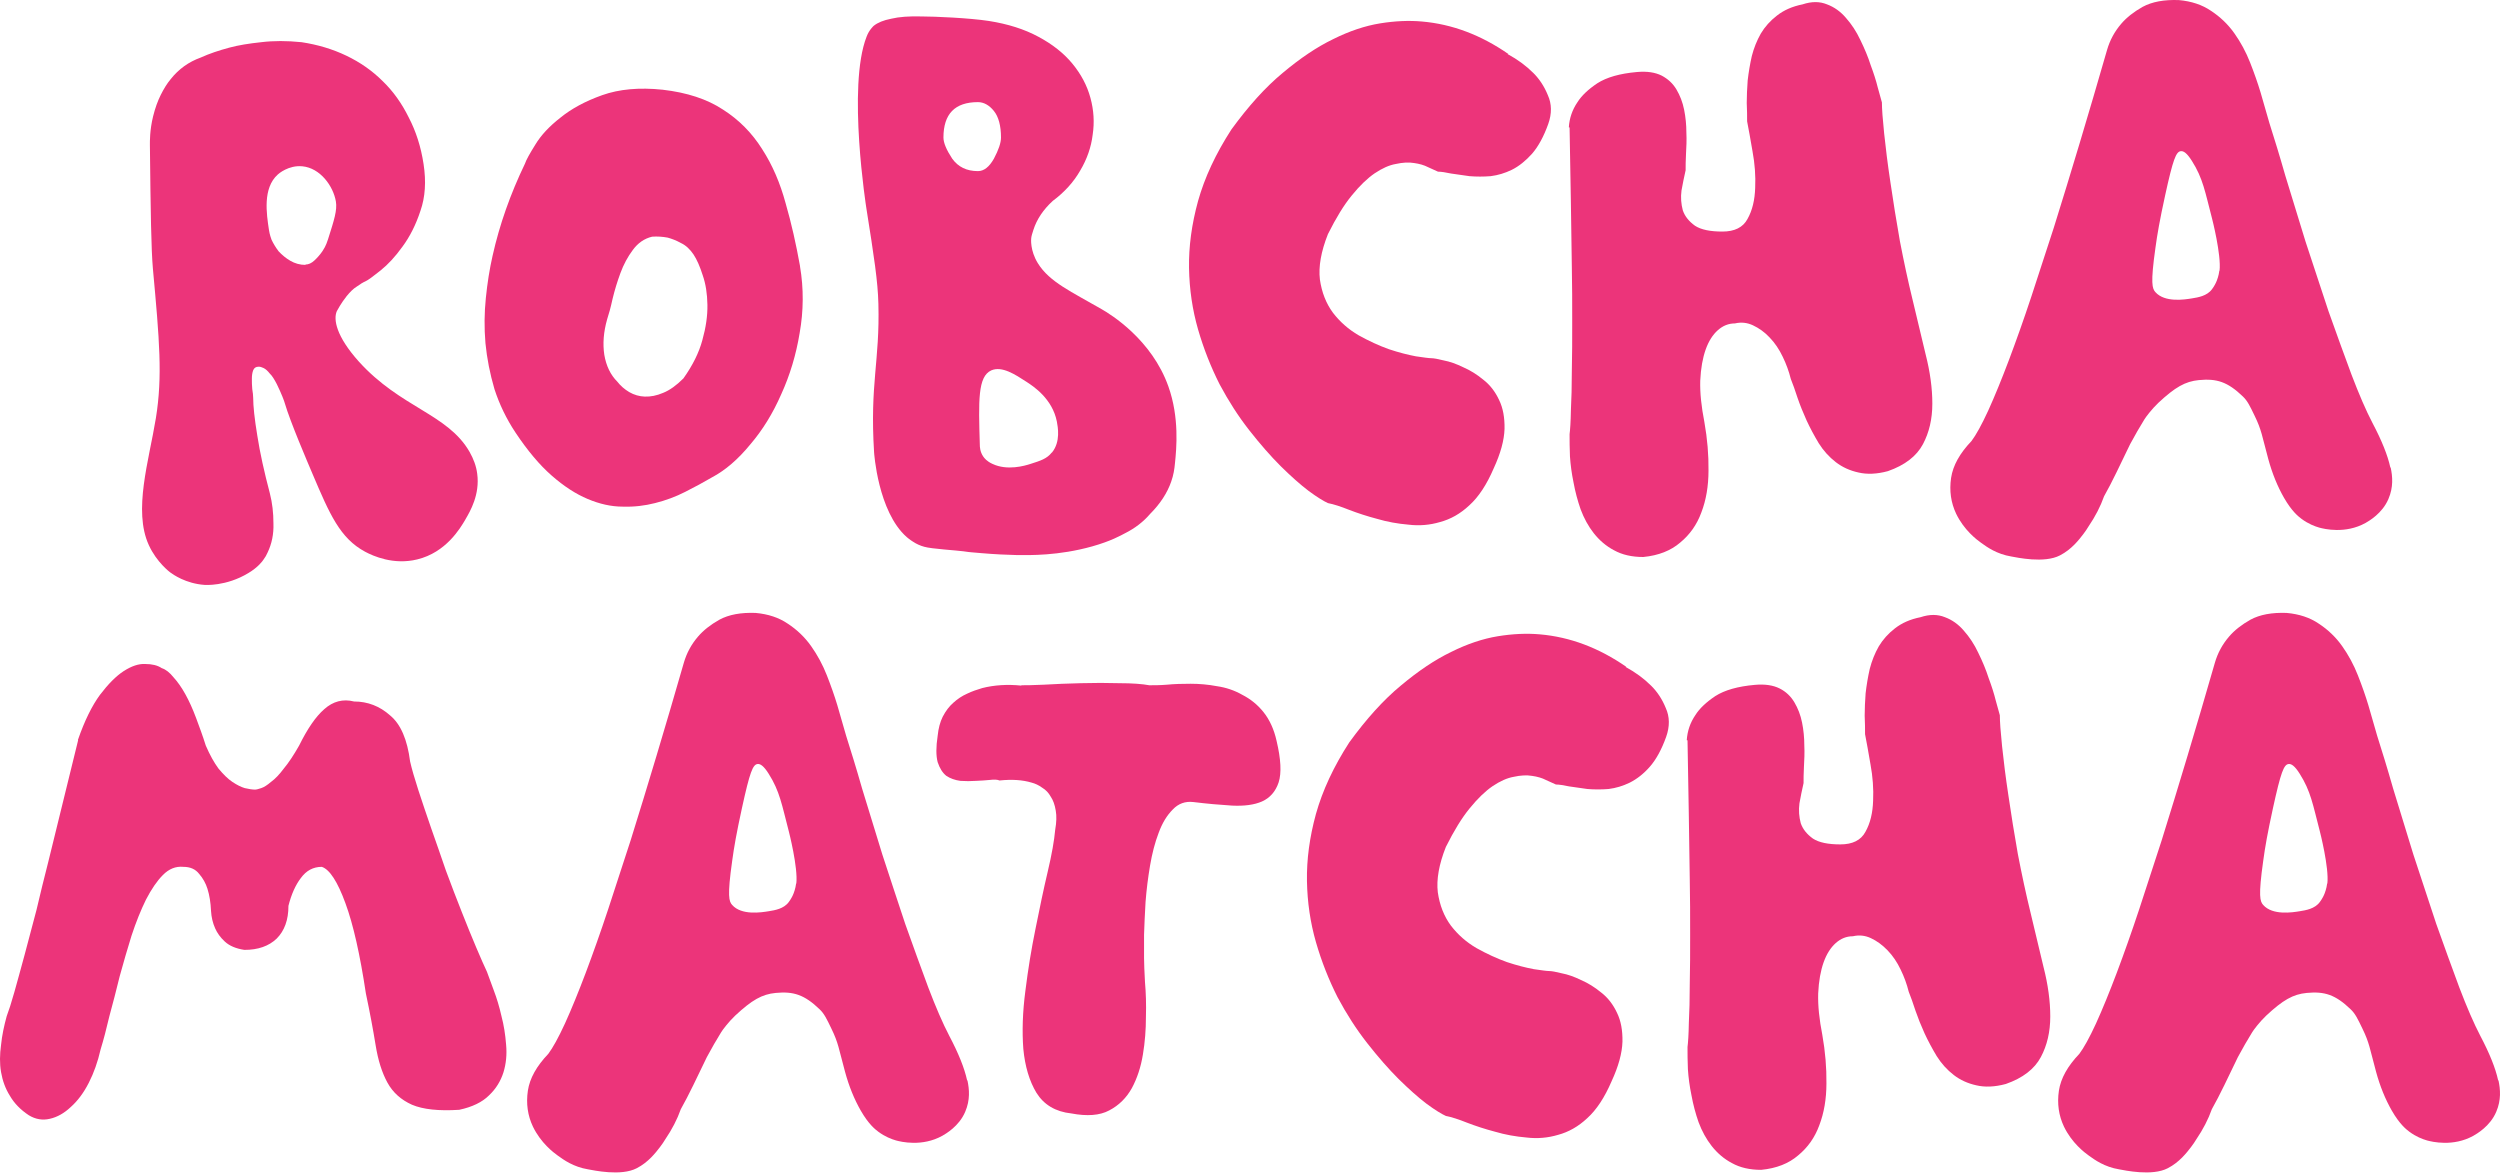
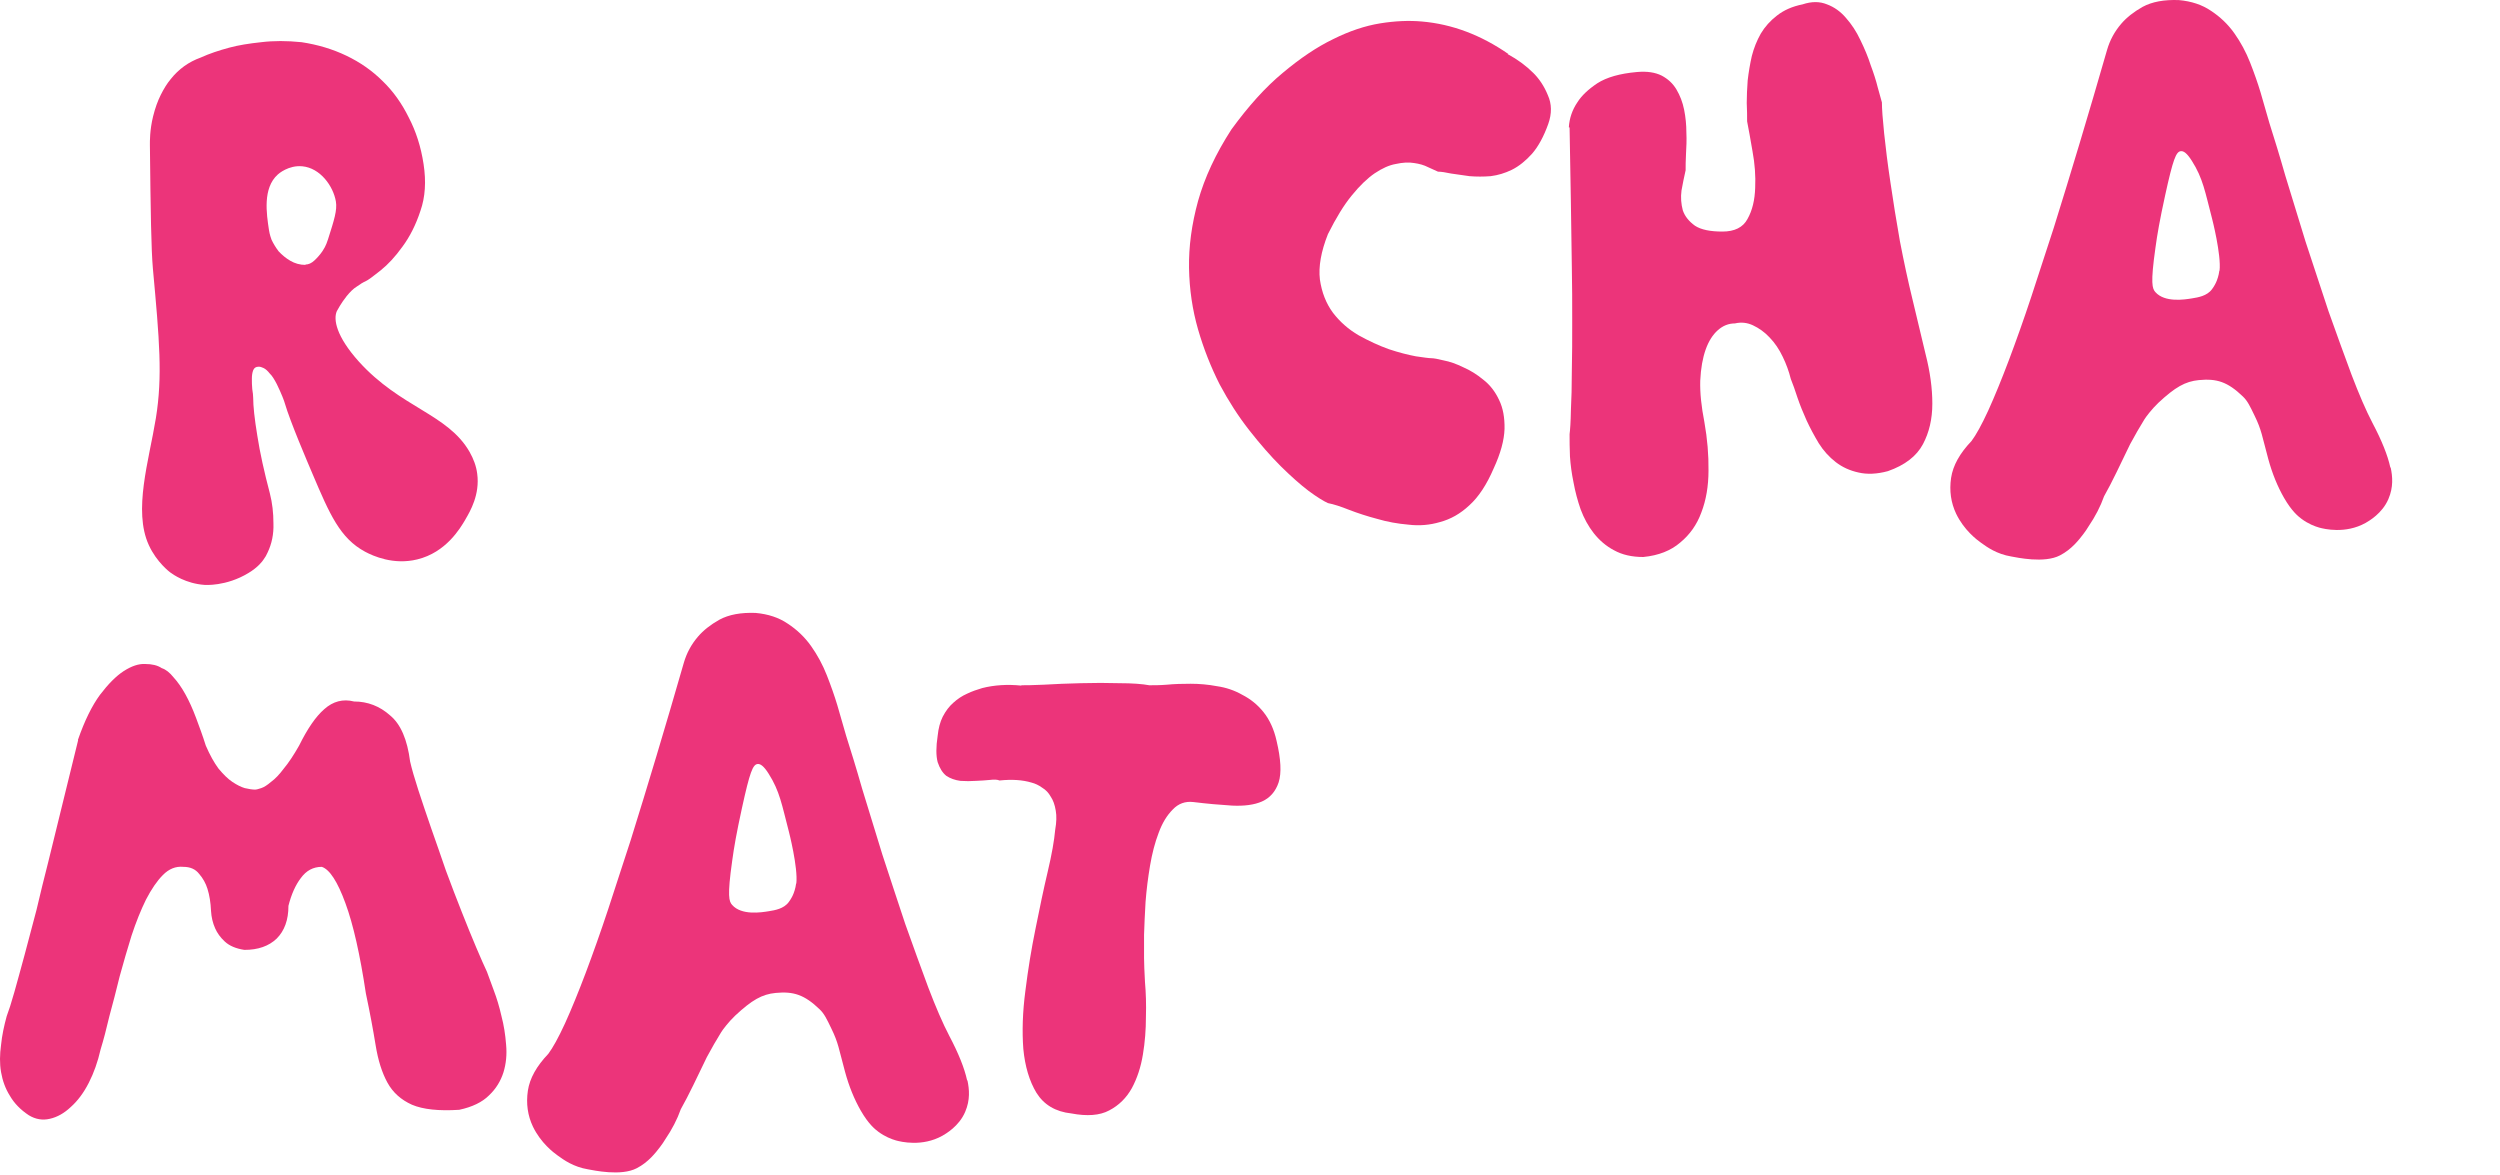
<svg xmlns="http://www.w3.org/2000/svg" fill="none" viewBox="0 0 400 188" height="188" width="400">
  <path fill="#EC347A" d="M382.451 74.79C382.031 72.841 381.071 70.471 379.601 67.682C378.552 65.672 377.442 63.093 376.242 59.943C375.072 56.794 373.843 53.404 372.553 49.775C371.353 46.145 370.123 42.456 368.893 38.677C367.724 34.897 366.644 31.388 365.654 28.119C364.724 24.849 363.854 22.06 363.104 19.69C362.414 17.291 361.935 15.641 361.695 14.801C361.245 13.301 360.675 11.681 360.015 10.002C359.355 8.322 358.515 6.762 357.495 5.323C356.476 3.883 355.216 2.683 353.746 1.723C352.336 0.763 350.627 0.193 348.617 0.013C346.247 -0.076 344.328 0.283 342.828 1.093C341.388 1.903 340.248 2.803 339.379 3.823C338.329 5.053 337.579 6.432 337.129 7.992C334.159 18.31 331.31 27.789 328.61 36.427C327.411 40.117 326.211 43.776 325.011 47.465C323.811 51.095 322.612 54.454 321.442 57.573C320.272 60.663 319.162 63.392 318.112 65.702C317.062 67.982 316.163 69.601 315.443 70.561C313.583 72.511 312.473 74.46 312.173 76.47C311.873 78.51 312.143 80.429 312.983 82.199C314.243 84.809 316.253 86.338 316.972 86.848C317.932 87.538 319.462 88.648 321.802 89.038C322.671 89.188 327.081 90.178 329.6 88.858C331.46 87.898 332.63 86.368 333.32 85.469C333.68 85.019 333.889 84.659 334.159 84.239C335.239 82.649 336.079 81.029 336.649 79.41C337.279 78.3 337.939 77.01 338.659 75.54C339.379 74.04 340.098 72.571 340.818 71.071C341.598 69.631 342.348 68.311 343.098 67.112C343.308 66.752 344.298 65.432 345.348 64.442C348.017 61.953 349.637 61.023 351.826 60.813C354.676 60.543 356.416 61.083 358.875 63.452C359.595 64.142 359.985 64.952 360.735 66.512C361.875 68.852 361.905 69.691 362.924 73.441C363.554 75.75 364.394 77.82 365.444 79.65C366.704 81.839 367.754 82.649 368.234 83.009C369.313 83.819 370.363 84.209 371.083 84.419C371.863 84.629 375.252 85.469 378.492 83.669C379.002 83.369 381.161 82.169 382.151 79.829C382.961 77.94 382.811 76.23 382.511 74.82L382.451 74.79ZM355.096 43.296C355.006 44.106 354.706 44.856 354.706 44.856C354.526 45.336 354.256 45.816 353.926 46.265C353.116 47.375 351.646 47.585 350.747 47.735C349.487 47.945 346.367 48.425 344.868 46.745C344.358 46.175 344.058 45.396 344.868 39.667C345.168 37.447 345.557 35.227 346.427 31.238C347.687 25.479 348.167 24.279 348.917 24.189C349.367 24.129 349.907 24.489 350.687 25.719C352.486 28.538 352.816 30.728 353.926 34.957C353.926 34.957 355.426 40.776 355.126 43.326L355.096 43.296Z" />
  <path fill="#EC347A" d="M74.464 83.117C73.624 84.557 71.345 88.396 66.756 89.506C62.976 90.436 59.707 88.966 58.417 88.276C54.398 86.116 52.748 82.277 50.019 75.858C49.179 73.879 46.449 67.52 45.579 64.55C45.489 64.19 45.039 62.99 44.29 61.461C43.9 60.711 43.54 60.111 43.15 59.751C42.82 59.331 42.49 59.031 42.16 58.881C41.86 58.731 41.62 58.671 41.38 58.671C40.96 58.671 40.66 58.851 40.51 59.241C40.36 59.631 40.3 60.081 40.3 60.591C40.3 61.101 40.3 61.671 40.36 62.241C40.45 62.81 40.51 63.29 40.51 63.68C40.51 64.97 40.72 66.98 41.17 69.709C41.59 72.439 42.28 75.528 43.18 78.948C43.57 80.477 43.75 82.067 43.75 83.747C43.81 85.457 43.48 87.016 42.82 88.396C42.64 88.816 42.43 89.176 42.16 89.536C42.01 89.776 41.29 90.766 39.73 91.695C36.161 93.855 32.742 93.585 32.742 93.585C29.712 93.375 27.672 91.905 27.223 91.575C27.223 91.575 25.063 89.986 23.803 87.196C21.284 81.677 23.833 73.699 24.943 66.89C26.023 60.171 25.513 54.442 24.463 42.984C24.193 39.864 24.103 34.285 23.983 23.157C23.983 22.617 23.953 20.818 24.493 18.628C24.823 17.278 25.243 16.139 25.723 15.179C26.203 14.219 26.713 13.379 27.313 12.659C28.602 11.04 30.192 9.9 32.112 9.21C33.492 8.58 35.021 8.07 36.701 7.62C38.141 7.23 39.82 6.96 41.8 6.75C43.75 6.51 45.909 6.51 48.249 6.75C50.828 7.14 53.228 7.86 55.418 8.91C57.607 9.96 59.557 11.309 61.237 12.989C62.916 14.609 64.296 16.559 65.406 18.808C66.546 20.998 67.356 23.487 67.775 26.277C68.195 29.036 68.046 31.526 67.266 33.746C66.546 35.935 65.586 37.855 64.386 39.475C63.246 41.064 62.077 42.324 60.877 43.284C59.677 44.244 58.897 44.814 58.507 44.994C58.087 45.174 57.607 45.474 57.067 45.863C56.528 46.193 56.018 46.703 55.478 47.363C54.548 48.533 54.008 49.583 53.888 49.793C53.318 51.112 53.798 53.812 57.397 57.831C64.116 65.27 71.615 66.2 75.124 72.289C75.784 73.459 76.204 74.598 76.354 75.798C76.804 79.128 75.214 81.827 74.494 83.057L74.464 83.117ZM48.879 42.324C49.359 42.324 49.839 42.114 50.319 41.664C50.798 41.214 51.218 40.734 51.608 40.164C52.178 39.325 52.388 38.545 52.478 38.305C53.468 35.185 53.978 33.626 53.738 32.216C53.318 29.786 51.248 26.877 48.369 26.607C46.179 26.397 44.56 27.807 44.44 27.927C42.01 30.116 42.64 34.196 43.03 36.775C43.15 37.585 43.39 38.185 43.45 38.365C43.75 38.995 44.11 39.594 44.59 40.224C45.13 40.794 45.729 41.304 46.449 41.724C47.169 42.144 47.979 42.384 48.879 42.384V42.324Z" />
-   <path fill="#EC347A" d="M128.004 42.578C127.374 39.069 126.624 35.71 125.694 32.5C124.824 29.291 123.594 26.411 121.945 23.862C120.325 21.282 118.225 19.153 115.676 17.533C113.126 15.853 109.917 14.803 106.017 14.354C102.268 13.963 99.059 14.264 96.359 15.223C93.66 16.183 91.44 17.383 89.67 18.823C87.901 20.203 86.551 21.642 85.651 23.142C84.751 24.582 84.181 25.602 84.001 26.171C81.662 31.031 79.922 35.95 78.812 40.929C78.332 43.029 77.972 45.308 77.732 47.708C77.492 50.047 77.462 52.447 77.672 54.906C77.912 57.366 78.392 59.795 79.112 62.255C79.892 64.655 81.002 66.994 82.501 69.244C84.421 72.123 86.341 74.403 88.26 76.083C90.24 77.822 92.16 79.052 94.019 79.832C95.939 80.642 97.799 81.062 99.629 81.062C101.458 81.122 103.168 80.912 104.818 80.492C106.497 80.072 108.117 79.472 109.647 78.692C111.177 77.912 112.586 77.162 113.906 76.383C116.066 75.243 118.105 73.473 120.025 71.134C122.005 68.824 123.654 66.154 125.004 63.065C126.384 60.035 127.374 56.766 127.944 53.287C128.573 49.747 128.603 46.178 128.004 42.639V42.578ZM112.376 54.426C111.836 56.436 110.817 58.476 109.347 60.545C108.237 61.655 107.157 62.435 106.107 62.855C105.058 63.305 104.098 63.485 103.168 63.455C102.298 63.425 101.458 63.185 100.678 62.735C99.928 62.285 99.299 61.745 98.759 61.055C97.679 59.975 96.989 58.536 96.689 56.766C96.419 54.996 96.569 53.107 97.139 51.097C97.409 50.287 97.709 49.207 98.009 47.828C98.339 46.448 98.759 45.068 99.269 43.688C99.778 42.309 100.438 41.079 101.248 39.999C102.058 38.889 103.078 38.169 104.338 37.869C105.178 37.809 106.017 37.869 106.827 38.019C107.487 38.199 108.207 38.469 108.957 38.889C109.737 39.249 110.397 39.879 110.967 40.719C111.506 41.529 111.986 42.639 112.436 44.048C112.916 45.428 113.156 46.988 113.186 48.758C113.216 50.527 112.946 52.387 112.376 54.426Z" />
-   <path fill="#EC347A" d="M186.945 61.842C184.275 54.313 177.706 50.294 176.237 49.454C171.468 46.694 167.928 45.135 166.068 42.135C164.779 40.066 164.989 38.176 164.989 38.176C165.019 37.756 165.169 37.336 165.349 36.766C165.889 35.087 166.908 33.557 168.438 32.147C170.298 30.767 171.767 29.148 172.817 27.318C173.927 25.458 174.587 23.538 174.827 21.559C175.127 19.579 175.007 17.63 174.467 15.65C173.927 13.67 172.967 11.871 171.588 10.191C170.208 8.511 168.378 7.071 166.128 5.872C163.909 4.672 161.269 3.832 158.21 3.352C155.09 2.872 149.511 2.632 147.502 2.632C145.492 2.572 143.842 2.692 142.613 2.992C141.353 3.232 140.423 3.622 139.793 4.132C139.793 4.132 139.043 4.792 138.653 5.872C135.534 13.82 138.623 33.347 138.623 33.347C139.853 41.115 140.453 45.015 140.543 48.614C140.783 57.852 139.163 61.332 139.853 72.37C139.853 72.37 140.453 81.848 145.072 85.928C145.552 86.347 146.092 86.677 146.092 86.677C146.632 87.037 147.232 87.307 147.892 87.487C149.001 87.817 153.081 88.057 154.131 88.207C155.57 88.417 155.21 88.327 157.07 88.507C159.14 88.687 161.209 88.777 162.589 88.807C164.779 88.837 169.368 88.927 174.737 87.427C177.736 86.588 179.356 85.658 179.986 85.328C181.606 84.518 182.956 83.468 184.005 82.238C185.625 80.618 186.765 78.879 187.395 77.049C187.755 76.029 187.905 75.1 187.995 74.11C188.235 71.77 188.715 66.821 186.945 61.842ZM152.361 25.398C151.431 23.988 150.951 22.849 150.951 22.009C150.951 18.23 152.781 16.34 156.47 16.34C157.4 16.34 158.27 16.82 159.02 17.75C159.77 18.679 160.16 20.119 160.16 22.009C160.16 22.849 159.77 23.988 159.02 25.398C158.27 26.718 157.43 27.378 156.47 27.378C154.67 27.378 153.321 26.718 152.361 25.398ZM168.288 72.4C167.478 73.42 166.458 73.72 164.869 74.23C163.939 74.53 161.179 75.34 158.81 74.23C157.88 73.81 157.49 73.3 157.31 73.03C156.8 72.28 156.77 71.5 156.77 71.14C156.56 64.061 156.44 60.252 158.6 59.262C160.309 58.512 162.439 59.922 164.239 61.092C165.349 61.812 168.378 63.791 169.098 67.451C169.248 68.291 169.728 70.66 168.318 72.4H168.288Z" />
  <path fill="#EC347A" d="M241.236 8.66C242.826 9.529 244.176 10.519 245.346 11.689C246.305 12.649 247.085 13.819 247.655 15.228C248.285 16.608 248.315 18.168 247.715 19.848C246.995 21.857 246.125 23.447 245.136 24.587C244.116 25.727 243.036 26.596 241.896 27.166C240.786 27.706 239.677 28.036 238.507 28.186C237.367 28.276 236.227 28.276 235.117 28.186C234.068 28.036 233.078 27.886 232.178 27.766C231.308 27.586 230.618 27.466 230.078 27.466C229.688 27.286 229.178 27.046 228.489 26.746C227.859 26.416 227.109 26.206 226.269 26.087C225.399 25.936 224.409 25.997 223.329 26.236C222.28 26.416 221.14 26.926 219.94 27.736C218.8 28.516 217.57 29.686 216.281 31.276C215.021 32.805 213.761 34.875 212.471 37.455C211.362 40.244 210.942 42.674 211.182 44.713C211.482 46.783 212.171 48.553 213.281 50.052C214.391 51.492 215.741 52.692 217.39 53.652C219.01 54.551 220.63 55.301 222.22 55.871C223.839 56.411 225.279 56.771 226.539 57.011C227.799 57.191 228.609 57.311 228.998 57.311C229.388 57.311 230.048 57.431 231.008 57.671C231.968 57.851 232.988 58.211 234.098 58.751C235.207 59.231 236.287 59.891 237.337 60.76C238.387 61.57 239.227 62.65 239.857 64C240.486 65.29 240.756 66.819 240.726 68.619C240.666 70.449 240.097 72.548 238.987 74.948C237.877 77.528 236.587 79.507 235.087 80.857C233.648 82.207 232.088 83.076 230.408 83.526C228.788 84.006 227.109 84.156 225.369 83.946C223.629 83.796 221.95 83.496 220.33 83.016C218.74 82.597 217.27 82.117 215.861 81.577C214.511 81.037 213.401 80.677 212.471 80.497C211.811 80.197 210.762 79.567 209.382 78.547C208.032 77.528 206.562 76.208 204.913 74.588C203.293 72.968 201.613 71.049 199.874 68.829C198.134 66.609 196.574 64.18 195.134 61.48C193.755 58.751 192.585 55.811 191.685 52.692C190.785 49.572 190.305 46.303 190.245 42.914C190.185 39.464 190.665 35.895 191.685 32.175C192.735 28.426 194.504 24.617 197.024 20.717C199.754 16.968 202.483 13.939 205.243 11.659C208.032 9.319 210.702 7.52 213.311 6.26C215.891 4.97 218.41 4.13 220.81 3.74C223.209 3.35 225.429 3.26 227.499 3.44C232.358 3.86 236.947 5.6 241.326 8.63L241.236 8.66Z" />
  <path fill="#EC347A" d="M251.013 20.372C251.103 18.933 251.553 17.583 252.393 16.353C253.053 15.303 254.133 14.284 255.573 13.324C257.072 12.364 259.172 11.764 261.902 11.524C263.521 11.374 264.841 11.584 265.861 12.094C266.881 12.634 267.661 13.354 268.23 14.313C268.8 15.273 269.22 16.353 269.46 17.553C269.7 18.753 269.82 19.983 269.82 21.212C269.88 22.412 269.82 23.552 269.76 24.662C269.7 25.712 269.7 26.581 269.7 27.241C269.46 28.261 269.25 29.341 269.04 30.481C268.89 31.59 268.98 32.64 269.25 33.66C269.58 34.62 270.24 35.43 271.2 36.12C272.16 36.75 273.629 37.05 275.579 37.05C277.529 37.05 278.879 36.39 279.598 35.04C280.378 33.66 280.768 31.98 280.828 30.061C280.918 28.141 280.768 26.191 280.408 24.242C280.078 22.262 279.778 20.672 279.538 19.413C279.538 18.603 279.538 17.613 279.478 16.473C279.478 15.333 279.538 14.133 279.628 12.874C279.778 11.584 279.988 10.294 280.288 8.974C280.618 7.685 281.098 6.485 281.728 5.375C282.388 4.265 283.258 3.305 284.308 2.496C285.417 1.626 286.767 1.026 288.417 0.696C289.857 0.216 291.146 0.216 292.316 0.696C293.456 1.116 294.476 1.836 295.346 2.856C296.246 3.875 297.025 5.045 297.655 6.395C298.315 7.745 298.885 9.094 299.305 10.414C299.785 11.704 300.175 12.904 300.445 14.014C300.745 15.123 300.955 15.903 301.105 16.383C301.105 17.403 301.225 19.053 301.465 21.362C301.705 23.672 302.035 26.311 302.484 29.281C302.904 32.22 303.414 35.31 303.984 38.579C304.614 41.849 305.274 44.938 305.994 47.878C306.714 50.847 307.404 53.787 308.093 56.666C308.813 59.486 309.173 62.125 309.173 64.585C309.173 67.044 308.663 69.204 307.674 71.064C306.654 72.983 304.794 74.423 302.065 75.383C300.295 75.863 298.705 75.923 297.325 75.593C295.976 75.293 294.776 74.753 293.726 73.943C292.676 73.133 291.746 72.113 290.996 70.914C290.277 69.714 289.617 68.484 289.047 67.254C288.477 65.995 287.997 64.795 287.607 63.655C287.217 62.455 286.857 61.435 286.527 60.625C286.227 59.426 285.807 58.256 285.237 57.086C284.668 55.886 283.978 54.866 283.138 53.997C282.328 53.127 281.428 52.497 280.468 52.047C279.568 51.627 278.609 51.507 277.589 51.747C276.569 51.747 275.669 52.107 274.859 52.827C274.049 53.547 273.39 54.566 272.91 55.916C272.43 57.266 272.13 58.916 272.04 60.895C271.98 62.875 272.22 65.065 272.7 67.524C273.18 70.224 273.39 72.803 273.36 75.293C273.36 77.782 272.97 80.032 272.22 81.982C271.5 83.961 270.36 85.551 268.83 86.811C267.331 88.101 265.381 88.88 262.921 89.12C261.092 89.12 259.532 88.76 258.242 88.041C256.982 87.381 255.903 86.451 255.003 85.311C254.133 84.201 253.443 82.942 252.903 81.502C252.423 80.122 252.033 78.682 251.763 77.183C251.463 75.743 251.283 74.363 251.193 73.013C251.133 71.663 251.133 70.494 251.133 69.474C251.223 68.754 251.313 67.494 251.343 65.665C251.433 63.895 251.493 61.765 251.493 59.336C251.553 56.876 251.553 54.236 251.553 51.357C251.553 48.477 251.553 45.598 251.493 42.718C251.403 35.94 251.283 28.501 251.133 20.402L251.013 20.372Z" />
  <path fill="#EC347A" d="M12.467 118.388C13.546 115.269 14.746 112.869 16.006 111.16C17.326 109.42 18.586 108.16 19.785 107.38C21.045 106.57 22.185 106.18 23.235 106.24C24.315 106.24 25.215 106.45 25.874 106.9C26.534 107.11 27.164 107.62 27.764 108.37C28.424 109.09 29.054 109.99 29.654 111.07C30.254 112.149 30.823 113.409 31.363 114.849C31.903 116.289 32.443 117.758 32.923 119.288C33.583 120.818 34.273 122.048 34.963 122.977C35.743 123.907 36.462 124.627 37.182 125.107C37.902 125.587 38.562 125.917 39.162 126.097C39.822 126.247 40.362 126.337 40.812 126.337C41.022 126.337 41.352 126.247 41.802 126.097C42.252 125.947 42.761 125.617 43.361 125.107C44.021 124.627 44.711 123.907 45.401 122.977C46.181 122.048 46.991 120.818 47.861 119.288C49.18 116.619 50.5 114.669 51.88 113.469C53.29 112.209 54.879 111.789 56.649 112.239C58.839 112.239 60.758 112.989 62.408 114.459C64.118 115.869 65.168 118.328 65.617 121.838C65.887 123.037 66.337 124.567 66.937 126.427C67.537 128.287 68.227 130.296 68.977 132.486C69.757 134.675 70.537 136.955 71.346 139.295C72.216 141.634 73.056 143.854 73.896 145.953C74.706 148.023 75.486 149.913 76.206 151.622C76.925 153.332 77.495 154.592 77.915 155.492C78.185 156.212 78.545 157.201 78.995 158.431C79.475 159.691 79.895 161.071 80.225 162.541C80.615 164.01 80.855 165.54 80.975 167.13C81.125 168.719 80.975 170.189 80.555 171.569C80.105 172.979 79.355 174.208 78.245 175.258C77.165 176.338 75.576 177.118 73.476 177.568C70.207 177.778 67.687 177.508 65.917 176.758C64.178 175.978 62.858 174.808 61.988 173.219C61.118 171.629 60.488 169.649 60.098 167.22C59.709 164.82 59.199 162.061 58.539 158.941C57.609 152.762 56.529 147.933 55.269 144.514C54.01 141.064 52.75 139.115 51.49 138.695C50.11 138.695 49 139.295 48.13 140.494C47.261 141.634 46.601 143.134 46.151 144.934C46.151 147.183 45.521 148.923 44.261 150.183C43.001 151.382 41.292 151.982 39.102 151.982C37.722 151.772 36.703 151.322 35.983 150.663C35.263 150.003 34.753 149.283 34.423 148.533C34.033 147.663 33.823 146.733 33.763 145.743C33.703 144.424 33.523 143.254 33.193 142.204C32.923 141.334 32.473 140.524 31.873 139.835C31.273 139.055 30.434 138.695 29.324 138.695C28.124 138.575 27.014 139.025 26.054 140.014C25.125 140.944 24.225 142.264 23.355 143.944C22.545 145.594 21.765 147.513 21.045 149.703C20.385 151.832 19.756 153.992 19.156 156.182C18.616 158.371 18.076 160.501 17.506 162.571C17.026 164.64 16.546 166.44 16.096 167.91C15.646 169.889 15.016 171.659 14.206 173.249C13.397 174.838 12.437 176.128 11.327 177.118C10.277 178.108 9.167 178.738 7.968 179.008C6.828 179.278 5.688 179.098 4.608 178.438C3.288 177.568 2.269 176.518 1.579 175.318C0.859 174.178 0.409 172.919 0.169 171.539C-0.071 170.159 -0.041 168.719 0.169 167.19C0.319 165.66 0.649 164.13 1.069 162.601C1.399 161.731 1.819 160.441 2.299 158.731C2.778 156.992 3.348 154.982 3.948 152.732C4.548 150.483 5.178 148.113 5.838 145.594C6.438 143.014 7.068 140.464 7.728 137.885C9.197 131.916 10.787 125.437 12.497 118.448L12.467 118.388Z" />
  <path fill="#EC347A" d="M163.372 109.641C164.032 109.641 165.231 109.641 167.001 109.551C168.831 109.431 170.81 109.371 172.91 109.311C175.07 109.251 177.139 109.251 179.119 109.311C181.159 109.311 182.748 109.431 183.888 109.641C184.638 109.641 185.598 109.641 186.708 109.551C187.907 109.431 189.167 109.401 190.517 109.401C191.867 109.401 193.306 109.521 194.716 109.791C196.156 110 197.506 110.45 198.765 111.17C200.055 111.83 201.195 112.73 202.155 113.93C203.115 115.13 203.835 116.659 204.255 118.549C204.944 121.458 205.064 123.678 204.584 125.178C204.105 126.618 203.205 127.667 201.915 128.237C200.685 128.777 199.095 128.987 197.146 128.897C195.196 128.777 193.126 128.597 190.937 128.327C189.647 128.177 188.537 128.567 187.637 129.527C186.708 130.457 185.958 131.687 185.388 133.246C184.788 134.806 184.338 136.546 184.008 138.496C183.678 140.445 183.438 142.365 183.288 144.314C183.168 146.204 183.108 147.944 183.048 149.564V153.283C183.048 154.153 183.108 155.443 183.198 157.152C183.348 158.862 183.408 160.722 183.348 162.731C183.348 164.711 183.198 166.721 182.868 168.7C182.538 170.74 181.938 172.54 181.099 174.099C180.229 175.659 179.029 176.859 177.469 177.669C175.969 178.479 173.93 178.628 171.41 178.149C168.891 177.879 167.031 176.769 165.831 174.849C164.691 172.959 164.002 170.62 163.732 167.83C163.522 165.041 163.612 161.921 164.062 158.532C164.481 155.143 165.021 151.813 165.681 148.604C166.341 145.304 166.971 142.275 167.631 139.485C168.291 136.696 168.681 134.446 168.831 132.767C169.041 131.567 169.071 130.547 168.921 129.707C168.771 128.777 168.501 128.027 168.111 127.457C167.781 126.858 167.331 126.378 166.731 126.018C166.191 125.628 165.621 125.358 165.021 125.208C163.612 124.788 161.932 124.668 159.922 124.878C159.592 124.728 159.082 124.698 158.393 124.788C157.733 124.848 156.983 124.908 156.143 124.938C155.333 124.998 154.493 124.998 153.653 124.938C152.784 124.818 152.034 124.548 151.404 124.128C150.804 123.648 150.354 122.928 150.024 121.938C149.754 120.919 149.754 119.509 150.024 117.739C150.144 116.539 150.414 115.52 150.834 114.68C151.314 113.75 151.884 113 152.544 112.43C153.203 111.83 153.923 111.35 154.733 110.99C155.543 110.6 156.353 110.33 157.163 110.09C159.052 109.611 161.152 109.461 163.462 109.701L163.372 109.641Z" />
-   <path fill="#EC347A" d="M260.104 106.714C261.693 107.584 263.043 108.574 264.213 109.744C265.173 110.704 265.953 111.873 266.523 113.283C267.153 114.663 267.183 116.223 266.583 117.902C265.863 119.912 264.993 121.502 264.003 122.641C263.013 123.781 261.903 124.651 260.764 125.221C259.654 125.761 258.544 126.091 257.374 126.241C256.234 126.331 255.095 126.331 253.985 126.241C252.935 126.091 251.945 125.941 251.045 125.821C250.176 125.641 249.486 125.521 248.946 125.521C248.556 125.341 248.046 125.101 247.356 124.801C246.726 124.471 245.976 124.261 245.136 124.141C244.267 123.991 243.277 124.051 242.197 124.291C241.147 124.471 240.007 124.981 238.807 125.791C237.668 126.571 236.438 127.741 235.148 129.33C233.888 130.86 232.629 132.93 231.339 135.509C230.229 138.299 229.809 140.728 230.049 142.768C230.349 144.838 231.039 146.607 232.149 148.107C233.258 149.547 234.608 150.747 236.258 151.706C237.878 152.606 239.497 153.356 241.087 153.926C242.707 154.466 244.147 154.826 245.406 155.066C246.666 155.246 247.476 155.366 247.866 155.366C248.256 155.366 248.916 155.486 249.876 155.726C250.835 155.906 251.855 156.266 252.965 156.805C254.075 157.285 255.155 157.945 256.204 158.815C257.254 159.625 258.094 160.705 258.724 162.055C259.354 163.344 259.624 164.874 259.594 166.674C259.534 168.503 258.964 170.603 257.854 173.003C256.744 175.582 255.455 177.562 253.955 178.912C252.515 180.261 250.955 181.131 249.276 181.581C247.656 182.061 245.976 182.211 244.237 182.001C242.497 181.851 240.817 181.551 239.197 181.071C237.608 180.651 236.138 180.171 234.728 179.631C233.378 179.092 232.269 178.732 231.339 178.552C230.679 178.252 229.629 177.622 228.249 176.602C226.9 175.582 225.43 174.262 223.78 172.643C222.16 171.023 220.481 169.103 218.741 166.884C217.001 164.664 215.442 162.235 214.002 159.535C212.622 156.805 211.452 153.866 210.552 150.747C209.653 147.627 209.173 144.358 209.113 140.968C209.053 137.519 209.533 133.949 210.552 130.23C211.602 126.481 213.372 122.671 215.892 118.772C218.621 115.023 221.351 111.993 224.11 109.714C226.9 107.374 229.569 105.574 232.179 104.315C234.758 103.025 237.278 102.185 239.677 101.795C242.077 101.405 244.297 101.315 246.366 101.495C251.225 101.915 255.814 103.655 260.194 106.684L260.104 106.714Z" />
-   <path fill="#EC347A" d="M269.883 118.427C269.973 116.987 270.423 115.638 271.263 114.408C271.923 113.358 273.003 112.338 274.442 111.378C275.942 110.419 278.042 109.819 280.771 109.579C282.391 109.429 283.711 109.639 284.731 110.149C285.75 110.658 286.53 111.408 287.1 112.368C287.67 113.328 288.09 114.408 288.33 115.608C288.57 116.807 288.69 118.037 288.69 119.267C288.75 120.467 288.69 121.607 288.63 122.716C288.57 123.766 288.57 124.636 288.57 125.296C288.33 126.316 288.12 127.396 287.91 128.535C287.76 129.645 287.85 130.695 288.12 131.715C288.45 132.675 289.11 133.484 290.07 134.174C291.03 134.804 292.499 135.104 294.449 135.104C296.399 135.104 297.748 134.444 298.468 133.095C299.248 131.715 299.638 130.035 299.698 128.115C299.788 126.196 299.638 124.246 299.278 122.296C298.948 120.317 298.648 118.727 298.408 117.467C298.408 116.657 298.408 115.668 298.348 114.528C298.348 113.388 298.408 112.188 298.498 110.928C298.648 109.639 298.858 108.349 299.158 107.029C299.488 105.739 299.968 104.54 300.598 103.43C301.258 102.32 302.128 101.36 303.177 100.55C304.287 99.68 305.637 99.081 307.287 98.751C308.727 98.271 310.016 98.271 311.186 98.751C312.326 99.171 313.346 99.89 314.216 100.91C315.115 101.93 315.895 103.1 316.525 104.45C317.185 105.799 317.755 107.149 318.175 108.469C318.655 109.759 319.045 110.958 319.315 112.068C319.615 113.178 319.825 113.958 319.974 114.438C319.974 115.458 320.095 117.107 320.334 119.417C320.574 121.727 320.904 124.366 321.354 127.336C321.774 130.275 322.284 133.365 322.854 136.634C323.484 139.903 324.144 142.993 324.864 145.932C325.584 148.902 326.273 151.841 326.963 154.721C327.683 157.54 328.043 160.18 328.043 162.639C328.043 165.099 327.533 167.259 326.543 169.118C325.524 171.038 323.664 172.478 320.934 173.437C319.165 173.917 317.575 173.977 316.195 173.647C314.845 173.348 313.646 172.808 312.596 171.998C311.546 171.188 310.616 170.168 309.866 168.968C309.146 167.768 308.487 166.539 307.917 165.309C307.347 164.049 306.867 162.849 306.477 161.71C306.087 160.51 305.727 159.49 305.397 158.68C305.097 157.48 304.677 156.31 304.107 155.141C303.537 153.941 302.848 152.921 302.008 152.051C301.168 151.181 300.298 150.551 299.338 150.102C298.438 149.682 297.478 149.562 296.459 149.802C295.439 149.802 294.539 150.162 293.729 150.881C292.919 151.601 292.259 152.621 291.779 153.971C291.3 155.321 291 156.97 290.91 158.95C290.85 160.93 291.09 163.119 291.57 165.579C292.049 168.278 292.259 170.858 292.229 173.348C292.229 175.837 291.839 178.087 291.09 180.036C290.37 182.016 289.23 183.606 287.7 184.865C286.2 186.155 284.251 186.935 281.791 187.175C279.962 187.175 278.402 186.815 277.112 186.095C275.852 185.435 274.772 184.506 273.873 183.366C273.003 182.256 272.313 180.996 271.773 179.556C271.293 178.177 270.903 176.737 270.633 175.237C270.333 173.797 270.153 172.418 270.063 171.068C270.003 169.718 270.003 168.548 270.003 167.529C270.093 166.809 270.183 165.549 270.213 163.719C270.303 161.95 270.363 159.82 270.363 157.39C270.423 154.931 270.423 152.291 270.423 149.412C270.423 146.532 270.423 143.653 270.363 140.773C270.273 133.994 270.153 126.556 270.003 118.457L269.883 118.427Z" />
-   <path fill="#EC347A" d="M399.7 172.845C399.28 170.895 398.32 168.526 396.851 165.736C395.801 163.727 394.691 161.147 393.491 157.998C392.321 154.848 391.092 151.459 389.802 147.829C388.602 144.2 387.372 140.511 386.142 136.731C384.973 132.952 383.893 129.443 382.903 126.173C381.973 122.904 381.103 120.114 380.353 117.745C379.664 115.345 379.184 113.695 378.944 112.856C378.494 111.356 377.924 109.736 377.264 108.056C376.604 106.377 375.764 104.817 374.744 103.377C373.725 101.938 372.465 100.738 370.995 99.778C369.585 98.818 367.876 98.248 365.866 98.068C363.496 97.978 361.577 98.338 360.077 99.148C358.637 99.958 357.497 100.858 356.628 101.878C355.578 103.107 354.828 104.487 354.378 106.047C351.408 116.365 348.559 125.843 345.859 134.482C344.66 138.171 343.46 141.831 342.26 145.52C341.06 149.149 339.861 152.509 338.691 155.628C337.521 158.718 336.411 161.447 335.361 163.757C334.311 166.036 333.412 167.656 332.692 168.616C330.832 170.566 329.722 172.515 329.422 174.525C329.122 176.564 329.392 178.484 330.232 180.254C331.492 182.863 333.502 184.393 334.221 184.903C335.181 185.593 336.711 186.703 339.051 187.093C339.92 187.243 344.33 188.232 346.849 186.913C348.709 185.953 349.879 184.423 350.569 183.523C350.929 183.073 351.139 182.713 351.408 182.293C352.488 180.704 353.328 179.084 353.898 177.464C354.528 176.354 355.188 175.065 355.908 173.595C356.628 172.095 357.347 170.625 358.067 169.126C358.847 167.686 359.597 166.366 360.347 165.166C360.557 164.807 361.547 163.487 362.597 162.497C365.266 160.007 366.886 159.078 369.075 158.868C371.925 158.598 373.665 159.138 376.124 161.507C376.844 162.197 377.234 163.007 377.984 164.567C379.124 166.906 379.154 167.746 380.173 171.495C380.803 173.805 381.643 175.875 382.693 177.704C383.953 179.894 385.003 180.704 385.483 181.064C386.562 181.874 387.612 182.263 388.332 182.473C389.112 182.683 392.501 183.523 395.741 181.724C396.251 181.424 398.41 180.224 399.4 177.884C400.21 175.995 400.06 174.285 399.76 172.875L399.7 172.845ZM372.345 141.351C372.255 142.16 371.955 142.91 371.955 142.91C371.775 143.39 371.505 143.87 371.175 144.32C370.365 145.43 368.895 145.64 367.996 145.79C366.736 146 363.616 146.48 362.117 144.8C361.607 144.23 361.307 143.45 362.117 137.721C362.417 135.502 362.806 133.282 363.676 129.293C364.936 123.534 365.416 122.334 366.166 122.244C366.616 122.184 367.156 122.544 367.936 123.774C369.735 126.593 370.065 128.783 371.175 133.012C371.175 133.012 372.675 138.831 372.375 141.381L372.345 141.351Z" />
  <path fill="#EC347A" d="M154.734 172.845C154.314 170.895 153.355 168.526 151.885 165.736C150.835 163.727 149.725 161.147 148.525 157.998C147.356 154.848 146.126 151.459 144.836 147.829C143.636 144.2 142.406 140.511 141.177 136.731C140.007 132.952 138.927 129.443 137.937 126.173C137.007 122.904 136.138 120.114 135.388 117.745C134.698 115.345 134.218 113.695 133.978 112.856C133.528 111.356 132.958 109.736 132.298 108.056C131.638 106.377 130.798 104.817 129.779 103.377C128.759 101.938 127.499 100.738 126.029 99.778C124.62 98.818 122.91 98.248 120.9 98.068C118.531 97.978 116.611 98.338 115.111 99.148C113.671 99.958 112.532 100.858 111.662 101.878C110.612 103.107 109.862 104.487 109.412 106.047C106.443 116.365 103.593 125.843 100.894 134.482C99.694 138.171 98.494 141.831 97.294 145.52C96.094 149.149 94.895 152.509 93.725 155.628C92.555 158.718 91.445 161.447 90.395 163.757C89.346 166.036 88.446 167.656 87.726 168.616C85.866 170.566 84.757 172.515 84.457 174.525C84.157 176.564 84.427 178.484 85.266 180.254C86.526 182.863 88.536 184.393 89.256 184.903C90.216 185.593 91.745 186.703 94.085 187.093C94.955 187.243 99.364 188.232 101.883 186.913C103.743 185.953 104.913 184.423 105.603 183.523C105.963 183.073 106.173 182.713 106.443 182.293C107.523 180.704 108.362 179.084 108.932 177.464C109.562 176.354 110.222 175.065 110.942 173.595C111.662 172.095 112.382 170.625 113.102 169.126C113.881 167.686 114.631 166.366 115.381 165.166C115.591 164.807 116.581 163.487 117.631 162.497C120.3 160.007 121.92 159.078 124.11 158.868C126.959 158.598 128.699 159.138 131.158 161.507C131.878 162.197 132.268 163.007 133.018 164.567C134.158 166.906 134.188 167.746 135.208 171.495C135.838 173.805 136.677 175.875 137.727 177.704C138.987 179.894 140.037 180.704 140.517 181.064C141.597 181.874 142.646 182.263 143.366 182.473C144.146 182.683 147.535 183.523 150.775 181.724C151.285 181.424 153.444 180.224 154.434 177.884C155.244 175.995 155.094 174.285 154.794 172.875L154.734 172.845ZM127.379 141.351C127.289 142.16 126.989 142.91 126.989 142.91C126.809 143.39 126.539 143.87 126.209 144.32C125.399 145.43 123.93 145.64 123.03 145.79C121.77 146 118.651 146.48 117.151 144.8C116.641 144.23 116.341 143.45 117.151 137.721C117.451 135.502 117.841 133.282 118.711 129.293C119.97 123.534 120.45 122.334 121.2 122.244C121.65 122.184 122.19 122.544 122.97 123.774C124.769 126.593 125.099 128.783 126.209 133.012C126.209 133.012 127.709 138.831 127.409 141.381L127.379 141.351Z" />
</svg>